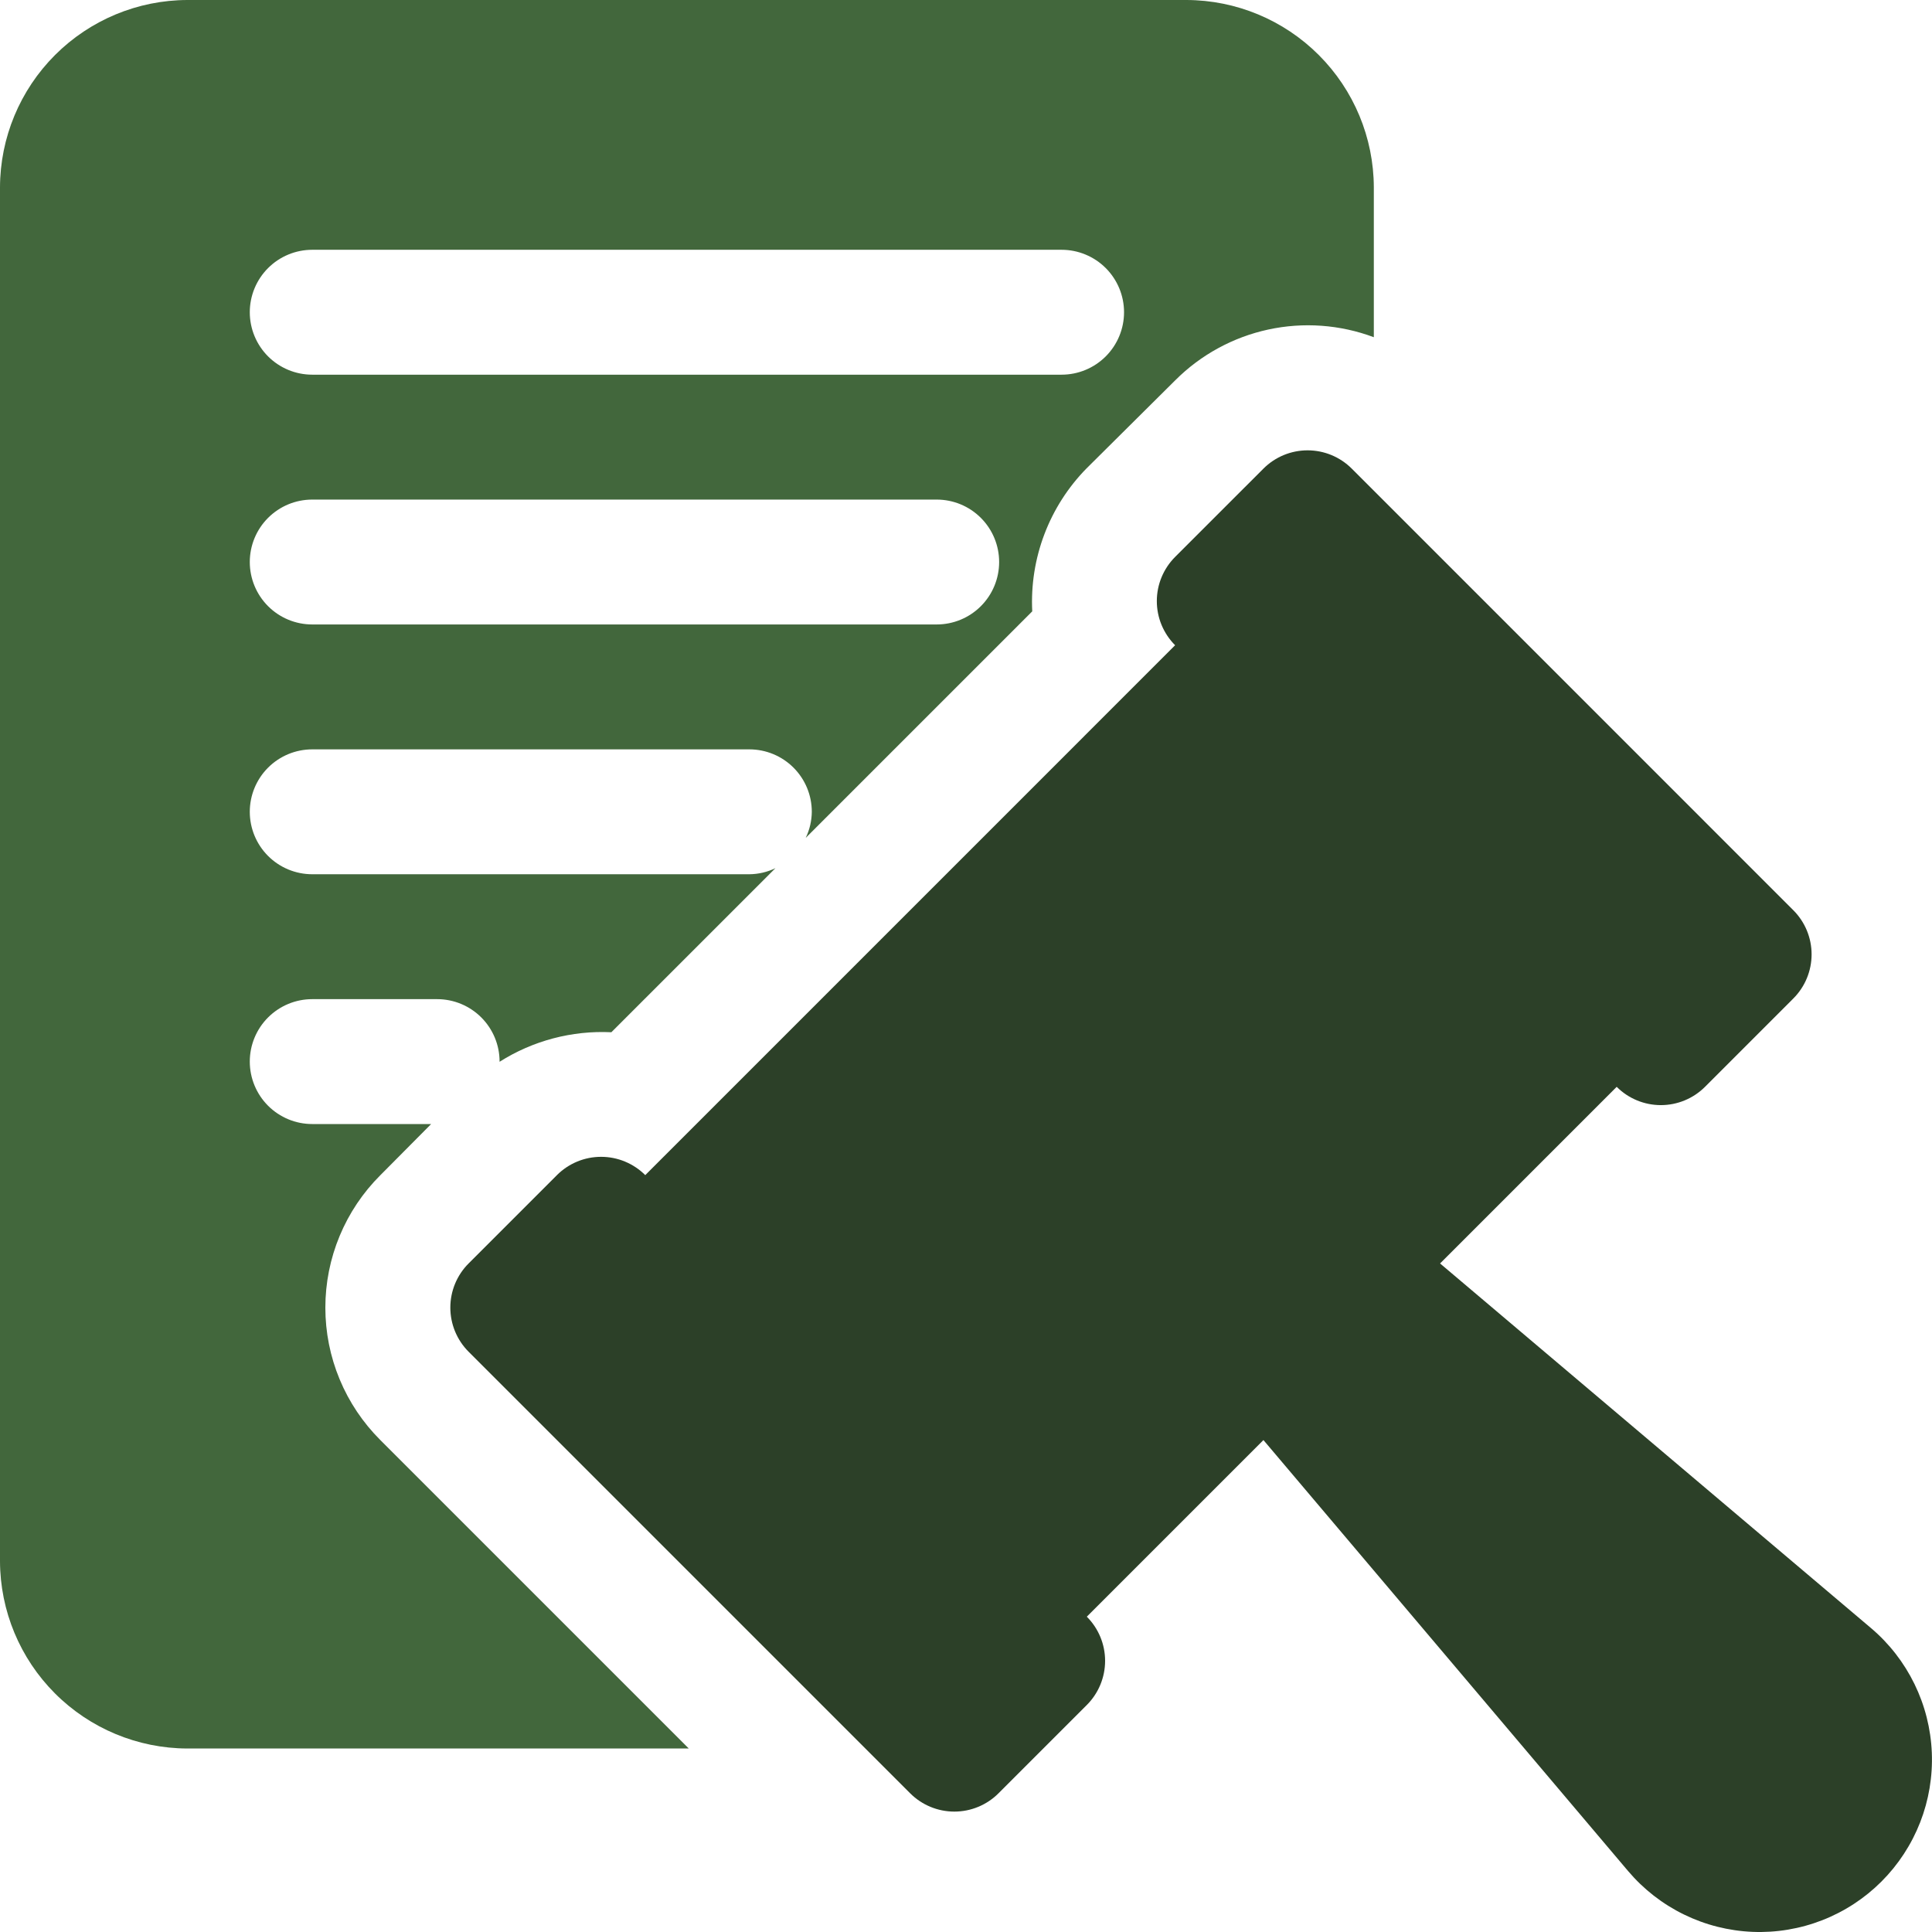
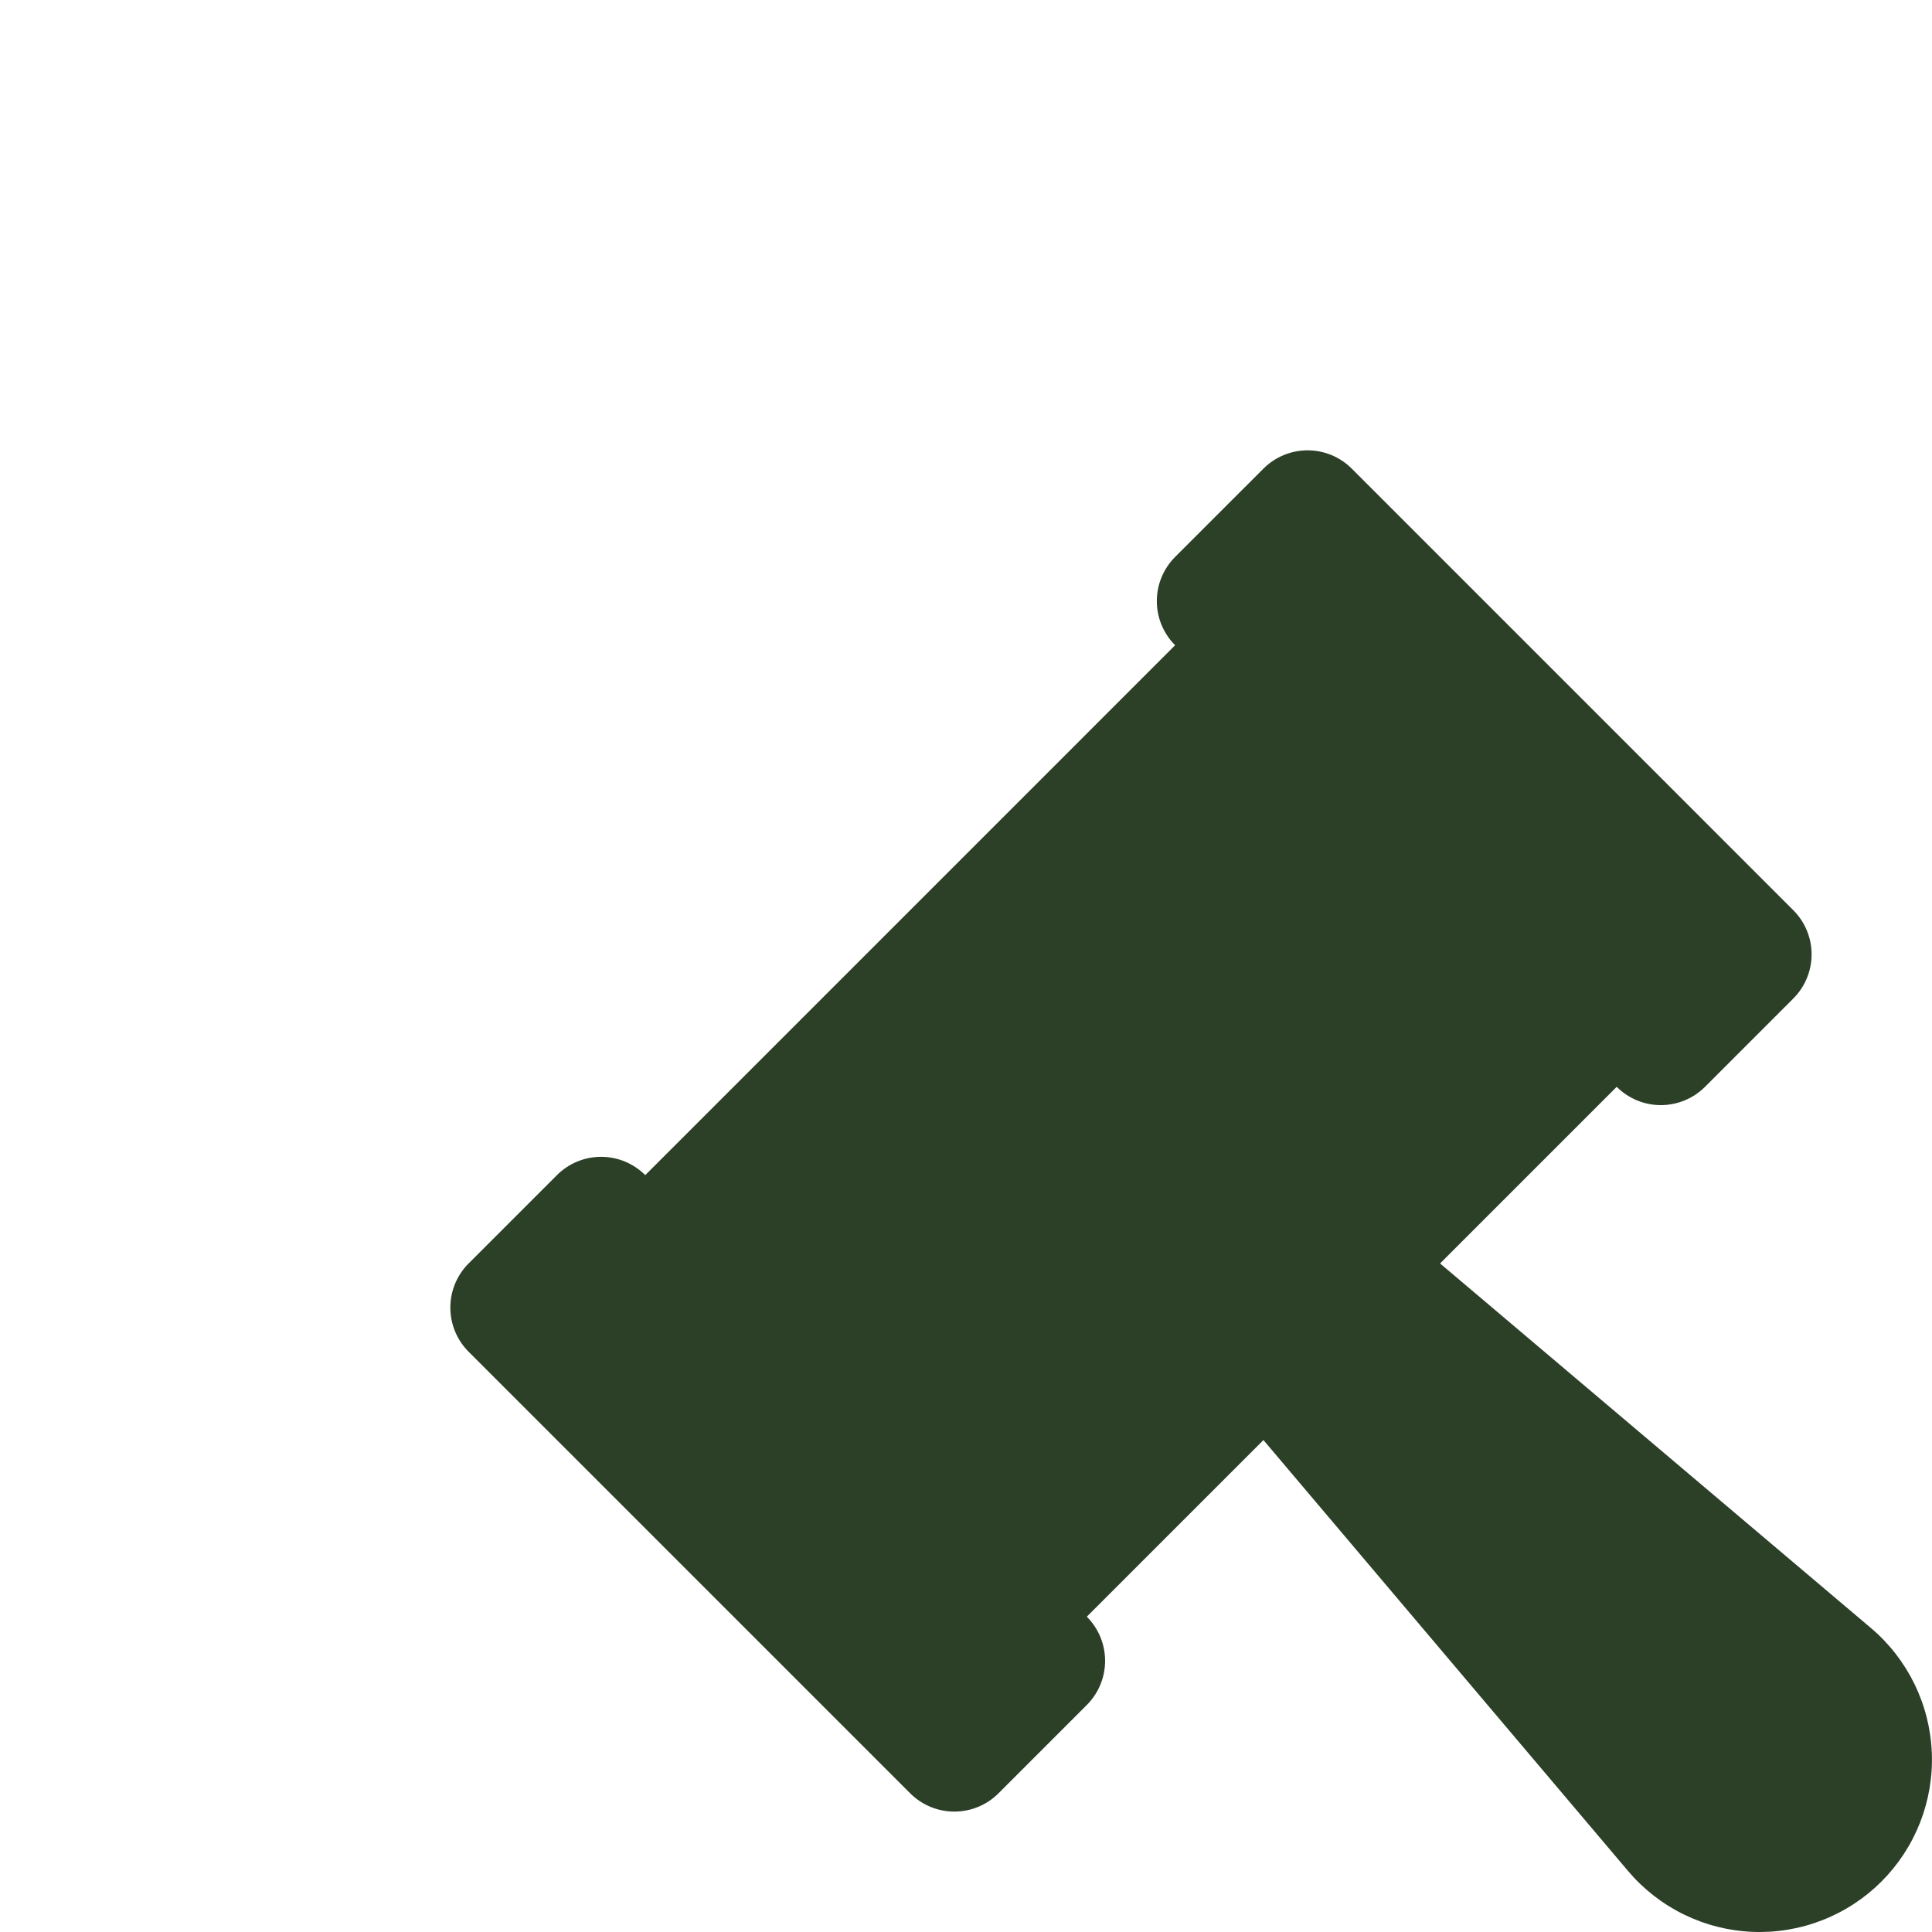
<svg xmlns="http://www.w3.org/2000/svg" width="122" height="122" viewBox="0 0 122 122" fill="none">
  <path d="M118.153 102.812L90.936 79.783L102.089 68.63C102.828 69.37 103.832 69.785 104.877 69.785C105.923 69.785 106.926 69.37 107.666 68.63L113.242 63.053C113.982 62.314 114.397 61.311 114.397 60.265C114.397 59.219 113.982 58.216 113.242 57.477L85.359 29.592C84.619 28.852 83.616 28.437 82.57 28.437C81.525 28.437 80.522 28.852 79.782 29.592L74.205 35.168C73.839 35.535 73.549 35.969 73.35 36.448C73.152 36.926 73.05 37.439 73.05 37.957C73.05 38.475 73.152 38.988 73.35 39.466C73.549 39.944 73.839 40.379 74.205 40.745L40.746 74.205C40.379 73.839 39.945 73.549 39.466 73.35C38.988 73.152 38.475 73.05 37.957 73.05C37.439 73.05 36.926 73.152 36.448 73.35C35.969 73.549 35.535 73.839 35.169 74.205L29.592 79.782C28.852 80.521 28.437 81.524 28.437 82.57C28.437 83.616 28.852 84.619 29.592 85.359L57.475 113.242C58.215 113.982 59.218 114.397 60.264 114.397C61.31 114.397 62.313 113.982 63.052 113.242L68.629 107.665C69.368 106.926 69.784 105.923 69.784 104.877C69.784 103.831 69.368 102.828 68.629 102.089L79.782 90.936L102.811 118.153C103.784 119.301 104.984 120.235 106.336 120.895C107.688 121.556 109.162 121.929 110.666 121.991C112.169 122.053 113.669 121.802 115.071 121.255C116.473 120.708 117.746 119.876 118.81 118.812C119.874 117.748 120.705 116.475 121.253 115.073C121.8 113.672 122.05 112.172 121.988 110.668C121.926 109.165 121.553 107.691 120.893 106.339C120.232 104.987 119.301 103.785 118.153 102.812Z" fill="#2C4028" />
-   <path d="M74.923 0H11.83C8.695 0.009 5.692 1.258 3.475 3.475C1.258 5.692 0.009 8.695 0 11.83L0 98.583C0.009 101.718 1.258 104.721 3.475 106.938C5.692 109.154 8.695 110.404 11.83 110.413H43.495L24.015 90.933C22.915 89.836 22.042 88.533 21.447 87.099C20.851 85.664 20.545 84.126 20.545 82.573C20.545 81.02 20.851 79.482 21.447 78.047C22.042 76.613 22.915 75.31 24.015 74.213L27.225 70.98H19.717C18.671 70.98 17.668 70.564 16.928 69.825C16.189 69.085 15.773 68.082 15.773 67.036C15.773 65.99 16.189 64.987 16.928 64.248C17.668 63.508 18.671 63.093 19.717 63.093H27.603C28.649 63.093 29.652 63.508 30.392 64.248C31.131 64.987 31.547 65.99 31.547 67.036L31.544 67.05C33.649 65.715 36.115 65.063 38.605 65.183L48.967 54.822C48.453 55.069 47.89 55.201 47.32 55.206H19.717C18.671 55.206 17.668 54.791 16.928 54.051C16.189 53.312 15.773 52.309 15.773 51.263C15.773 50.217 16.189 49.214 16.928 48.475C17.668 47.735 18.671 47.32 19.717 47.32H47.32C48.366 47.32 49.369 47.735 50.108 48.475C50.848 49.214 51.263 50.217 51.263 51.263C51.257 51.834 51.126 52.396 50.878 52.91L65.183 38.605C65.1 36.944 65.361 35.285 65.952 33.73C66.542 32.176 67.449 30.761 68.614 29.575L74.213 24.015C75.822 22.405 77.859 21.293 80.083 20.81C82.307 20.328 84.622 20.496 86.753 21.294V11.83C86.744 8.695 85.495 5.692 83.278 3.475C81.061 1.258 78.058 0.009 74.923 0ZM59.15 39.433H19.717C18.671 39.433 17.668 39.018 16.928 38.278C16.189 37.539 15.773 36.536 15.773 35.49C15.773 34.444 16.189 33.441 16.928 32.702C17.668 31.962 18.671 31.547 19.717 31.547H59.15C60.196 31.547 61.199 31.962 61.938 32.702C62.678 33.441 63.093 34.444 63.093 35.49C63.093 36.536 62.678 37.539 61.938 38.278C61.199 39.018 60.196 39.433 59.15 39.433ZM67.036 23.66H19.717C18.671 23.66 17.668 23.244 16.928 22.505C16.189 21.765 15.773 20.762 15.773 19.717C15.773 18.671 16.189 17.668 16.928 16.928C17.668 16.189 18.671 15.773 19.717 15.773H67.036C68.082 15.773 69.085 16.189 69.825 16.928C70.564 17.668 70.98 18.671 70.98 19.717C70.98 20.762 70.564 21.765 69.825 22.505C69.085 23.244 68.082 23.66 67.036 23.66Z" fill="#42673C" />
</svg>